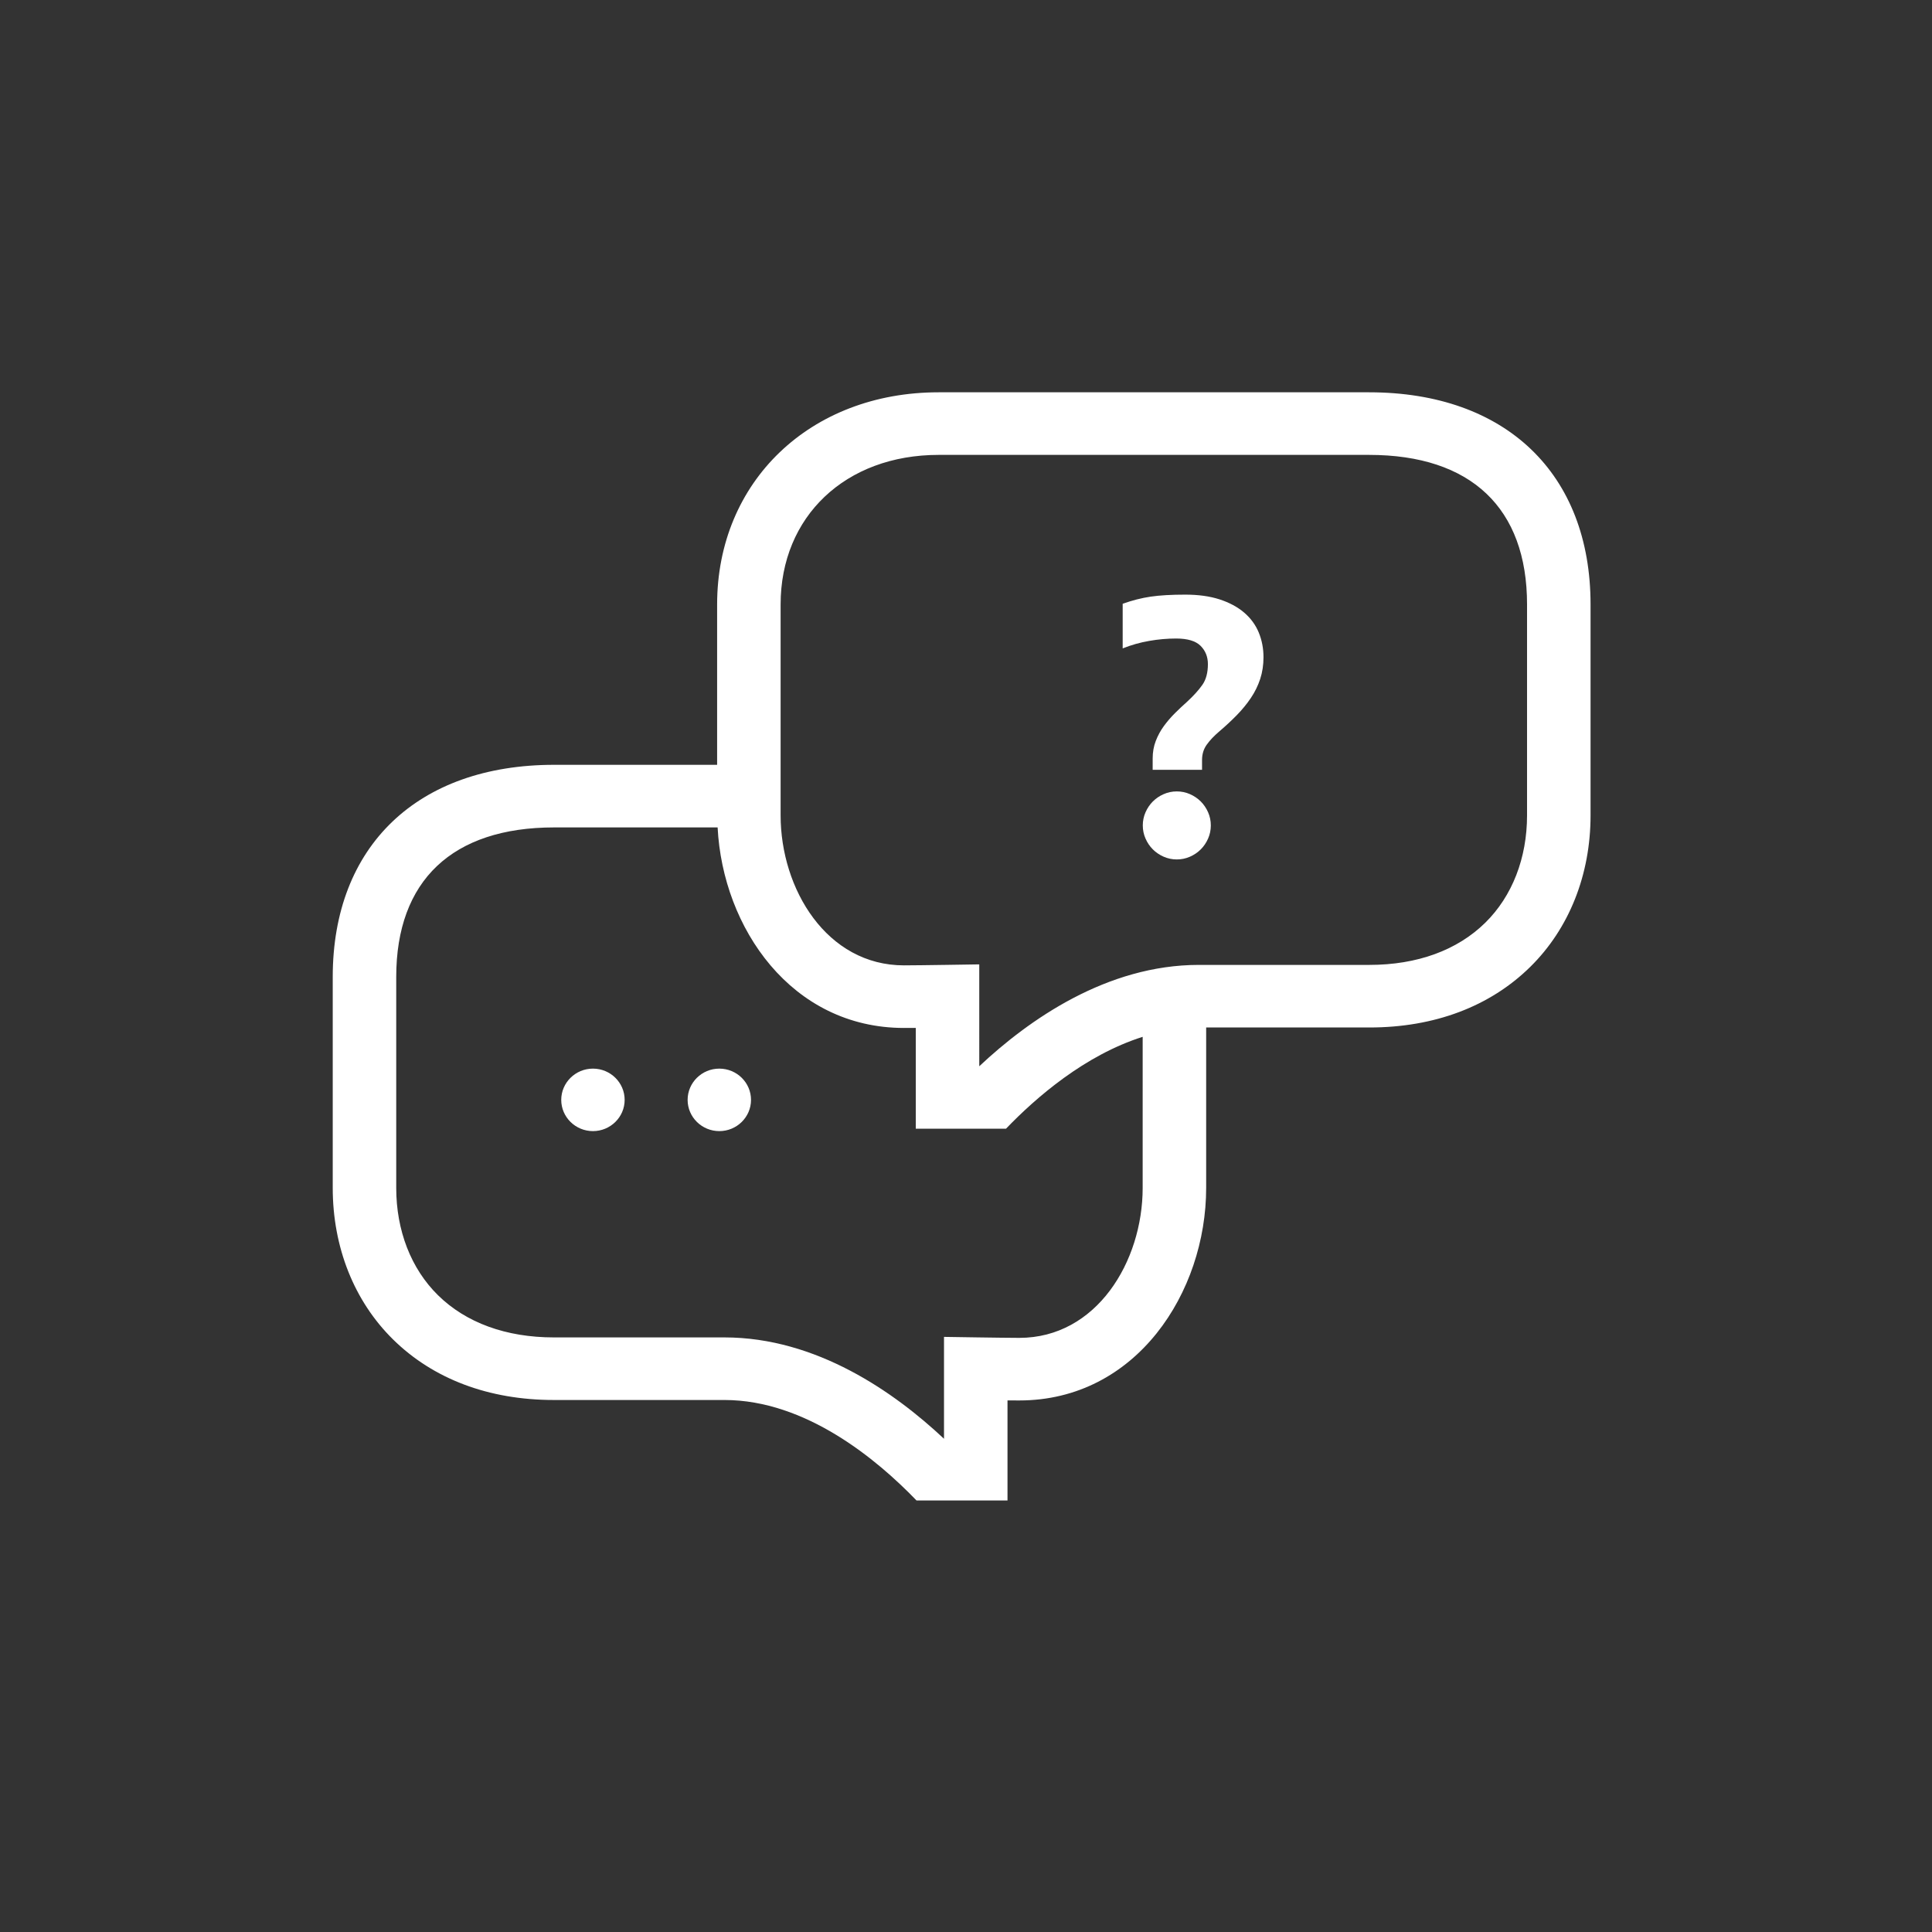
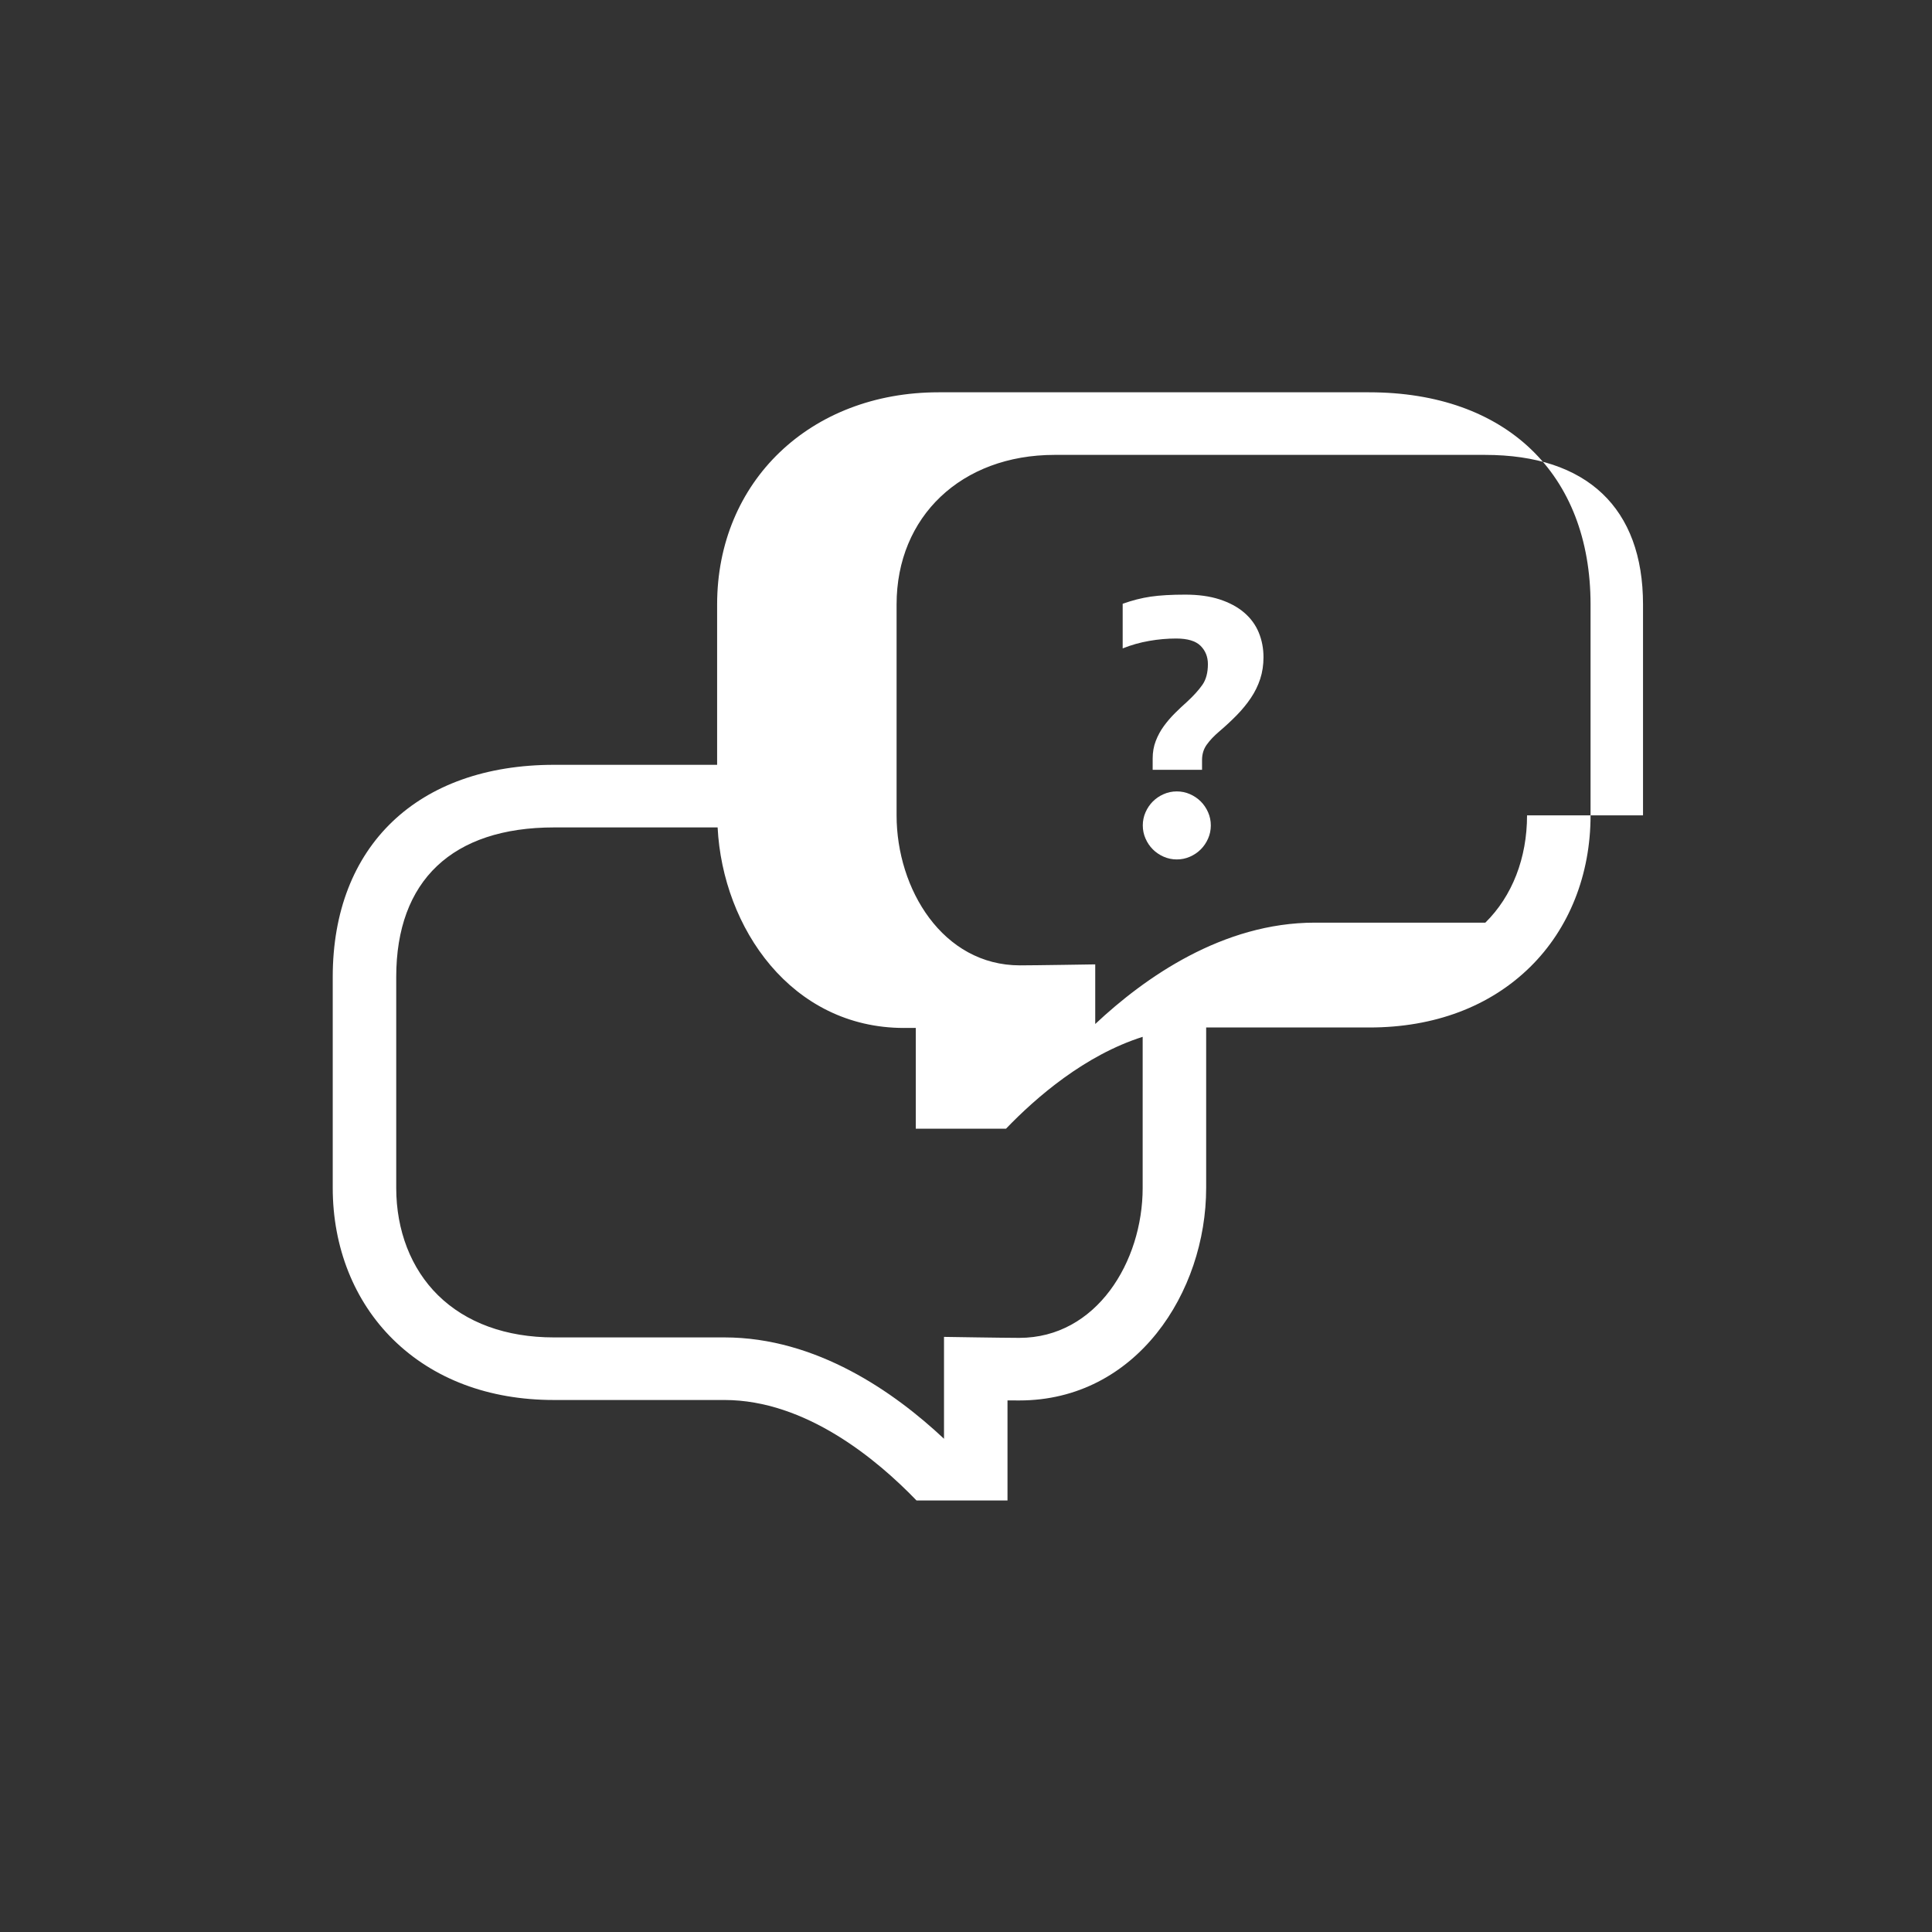
<svg xmlns="http://www.w3.org/2000/svg" version="1.1" id="_x31_5_x__x_Kontur_Fläche" x="0px" y="0px" viewBox="0 0 510.24 510.24" style="enable-background:new 0 0 510.24 510.24;" xml:space="preserve">
  <rect x="0" y="0" width="510.24" height="510.24" fill="#333333" stroke="none" />
  <style type="text/css">
	.st0{fill:#FFFFFF;}
</style>
  <g>
    <path class="st0" d="M304.419,200.317c0-1.674,0.273-3.22,0.821-4.637   c0.546-1.416,1.256-2.72,2.125-3.912c0.87-1.191,1.836-2.319,2.899-3.381   c1.063-1.063,2.14-2.077,3.236-3.043c1.739-1.609,3.091-3.106,4.057-4.492   c0.966-1.384,1.449-3.203,1.449-5.458c0-1.932-0.644-3.541-1.931-4.83   c-1.289-1.288-3.446-1.932-6.472-1.932c-2.319,0-4.686,0.209-7.101,0.628   c-2.414,0.42-4.75,1.079-7.002,1.98v-11.785   c2.511-0.901,4.975-1.529,7.39-1.883c2.414-0.353,5.457-0.531,9.127-0.531   c3.478,0,6.504,0.419,9.08,1.256c2.575,0.837,4.734,1.997,6.473,3.478   c1.739,1.482,3.025,3.236,3.864,5.265c0.835,2.028,1.255,4.202,1.255,6.52   c0,2.062-0.29,3.977-0.869,5.747c-0.58,1.772-1.401,3.445-2.463,5.023   c-1.063,1.58-2.303,3.091-3.719,4.54c-1.417,1.449-2.994,2.914-4.733,4.396   c-1.29,1.096-2.352,2.221-3.188,3.38c-0.839,1.16-1.256,2.512-1.256,4.058   v2.608h-13.041V200.317z M301.811,217.994c0-1.223,0.241-2.382,0.724-3.478   c0.483-1.094,1.125-2.043,1.931-2.85c0.805-0.804,1.755-1.449,2.85-1.931   c1.095-0.484,2.254-0.724,3.478-0.724c1.223,0,2.382,0.241,3.478,0.724   c1.094,0.483,2.043,1.127,2.85,1.931c0.805,0.806,1.449,1.756,1.932,2.85   c0.483,1.096,0.724,2.255,0.724,3.478c0,1.224-0.242,2.384-0.724,3.478   c-0.484,1.096-1.127,2.046-1.932,2.85c-0.806,0.806-1.756,1.449-2.85,1.932   c-1.096,0.483-2.255,0.724-3.478,0.724c-1.224,0-2.383-0.242-3.478-0.724   c-1.095-0.484-2.044-1.126-2.85-1.932c-0.806-0.804-1.449-1.753-1.931-2.85   C302.052,220.378,301.811,219.218,301.811,217.994z" />
  </g>
  <g id="Hilfe_2_">
-     <path class="st0" d="M156.598,298.726c-4.618,0-8.376-3.7-8.376-8.25   s3.758-8.254,8.376-8.254c4.617,0,8.371,3.704,8.371,8.254   S161.215,298.726,156.598,298.726" />
-     <path class="st0" d="M189.972,298.726c-4.618,0-8.372-3.7-8.372-8.25   s3.754-8.254,8.372-8.254c4.617,0,8.371,3.704,8.371,8.254   S194.589,298.726,189.972,298.726" />
-     <path class="st0" d="M361.569,103.606H247.883c-33.892,0-58.491,23.564-58.491,56.024v42.356   h-43.026c-36.08,0-58.492,21.469-58.492,56.023v55.705   c0,15.699,5.656,29.916,15.934,40.035c10.63,10.462,25.311,15.989,42.457,15.989   h0.101h44.949c21.457,0,40.253,15.666,50.736,26.535h24.029v-26.426   c1.131,0.008,2.212,0.013,3.113,0.013c30.893,0,49.353-28.546,49.353-56.145   v-42.356h43.009h0.101c17.162,0,31.839-5.531,42.469-15.993   c10.278-10.115,15.939-24.335,15.939-40.031v-55.705   C420.064,125.076,397.648,103.606,361.569,103.606z M301.778,313.715   c0,19.475-12.188,39.616-32.585,39.616c-3.943,0-19.881-0.26-19.881-0.26v26.908   c-13.098-12.297-33.678-26.769-57.997-26.769h-44.958h-0.08   c-12.616,0-23.204-3.859-30.62-11.158c-7.102-6.993-11.015-17.057-11.015-28.336   v-55.705c0-25.466,14.82-39.49,41.723-39.49h43.156   c1.357,26.568,19.517,52.961,49.219,52.961c0.901,0,1.982-0.004,3.113-0.013   v26.614h23.836c7.953-8.271,20.807-19.412,36.088-24.256V313.715z M403.292,215.335   c0,11.279-3.913,21.339-11.015,28.336c-7.412,7.299-18,11.158-30.628,11.158h-0.08   h-44.95c-24.318,0-44.899,14.472-57.997,26.769V254.691c0,0-15.943,0.26-19.881,0.26   c-20.392,0-32.581-20.141-32.581-39.616v-55.705c0-23.25,17.158-39.494,41.723-39.494   h113.686c26.903,0,41.723,14.028,41.723,39.494V215.335z" />
+     <path class="st0" d="M361.569,103.606H247.883c-33.892,0-58.491,23.564-58.491,56.024v42.356   h-43.026c-36.08,0-58.492,21.469-58.492,56.023v55.705   c0,15.699,5.656,29.916,15.934,40.035c10.63,10.462,25.311,15.989,42.457,15.989   h0.101h44.949c21.457,0,40.253,15.666,50.736,26.535h24.029v-26.426   c1.131,0.008,2.212,0.013,3.113,0.013c30.893,0,49.353-28.546,49.353-56.145   v-42.356h43.009h0.101c17.162,0,31.839-5.531,42.469-15.993   c10.278-10.115,15.939-24.335,15.939-40.031v-55.705   C420.064,125.076,397.648,103.606,361.569,103.606z M301.778,313.715   c0,19.475-12.188,39.616-32.585,39.616c-3.943,0-19.881-0.26-19.881-0.26v26.908   c-13.098-12.297-33.678-26.769-57.997-26.769h-44.958h-0.08   c-12.616,0-23.204-3.859-30.62-11.158c-7.102-6.993-11.015-17.057-11.015-28.336   v-55.705c0-25.466,14.82-39.49,41.723-39.49h43.156   c1.357,26.568,19.517,52.961,49.219,52.961c0.901,0,1.982-0.004,3.113-0.013   v26.614h23.836c7.953-8.271,20.807-19.412,36.088-24.256V313.715z M403.292,215.335   c0,11.279-3.913,21.339-11.015,28.336h-0.08   h-44.95c-24.318,0-44.899,14.472-57.997,26.769V254.691c0,0-15.943,0.26-19.881,0.26   c-20.392,0-32.581-20.141-32.581-39.616v-55.705c0-23.25,17.158-39.494,41.723-39.494   h113.686c26.903,0,41.723,14.028,41.723,39.494V215.335z" />
  </g>
</svg>